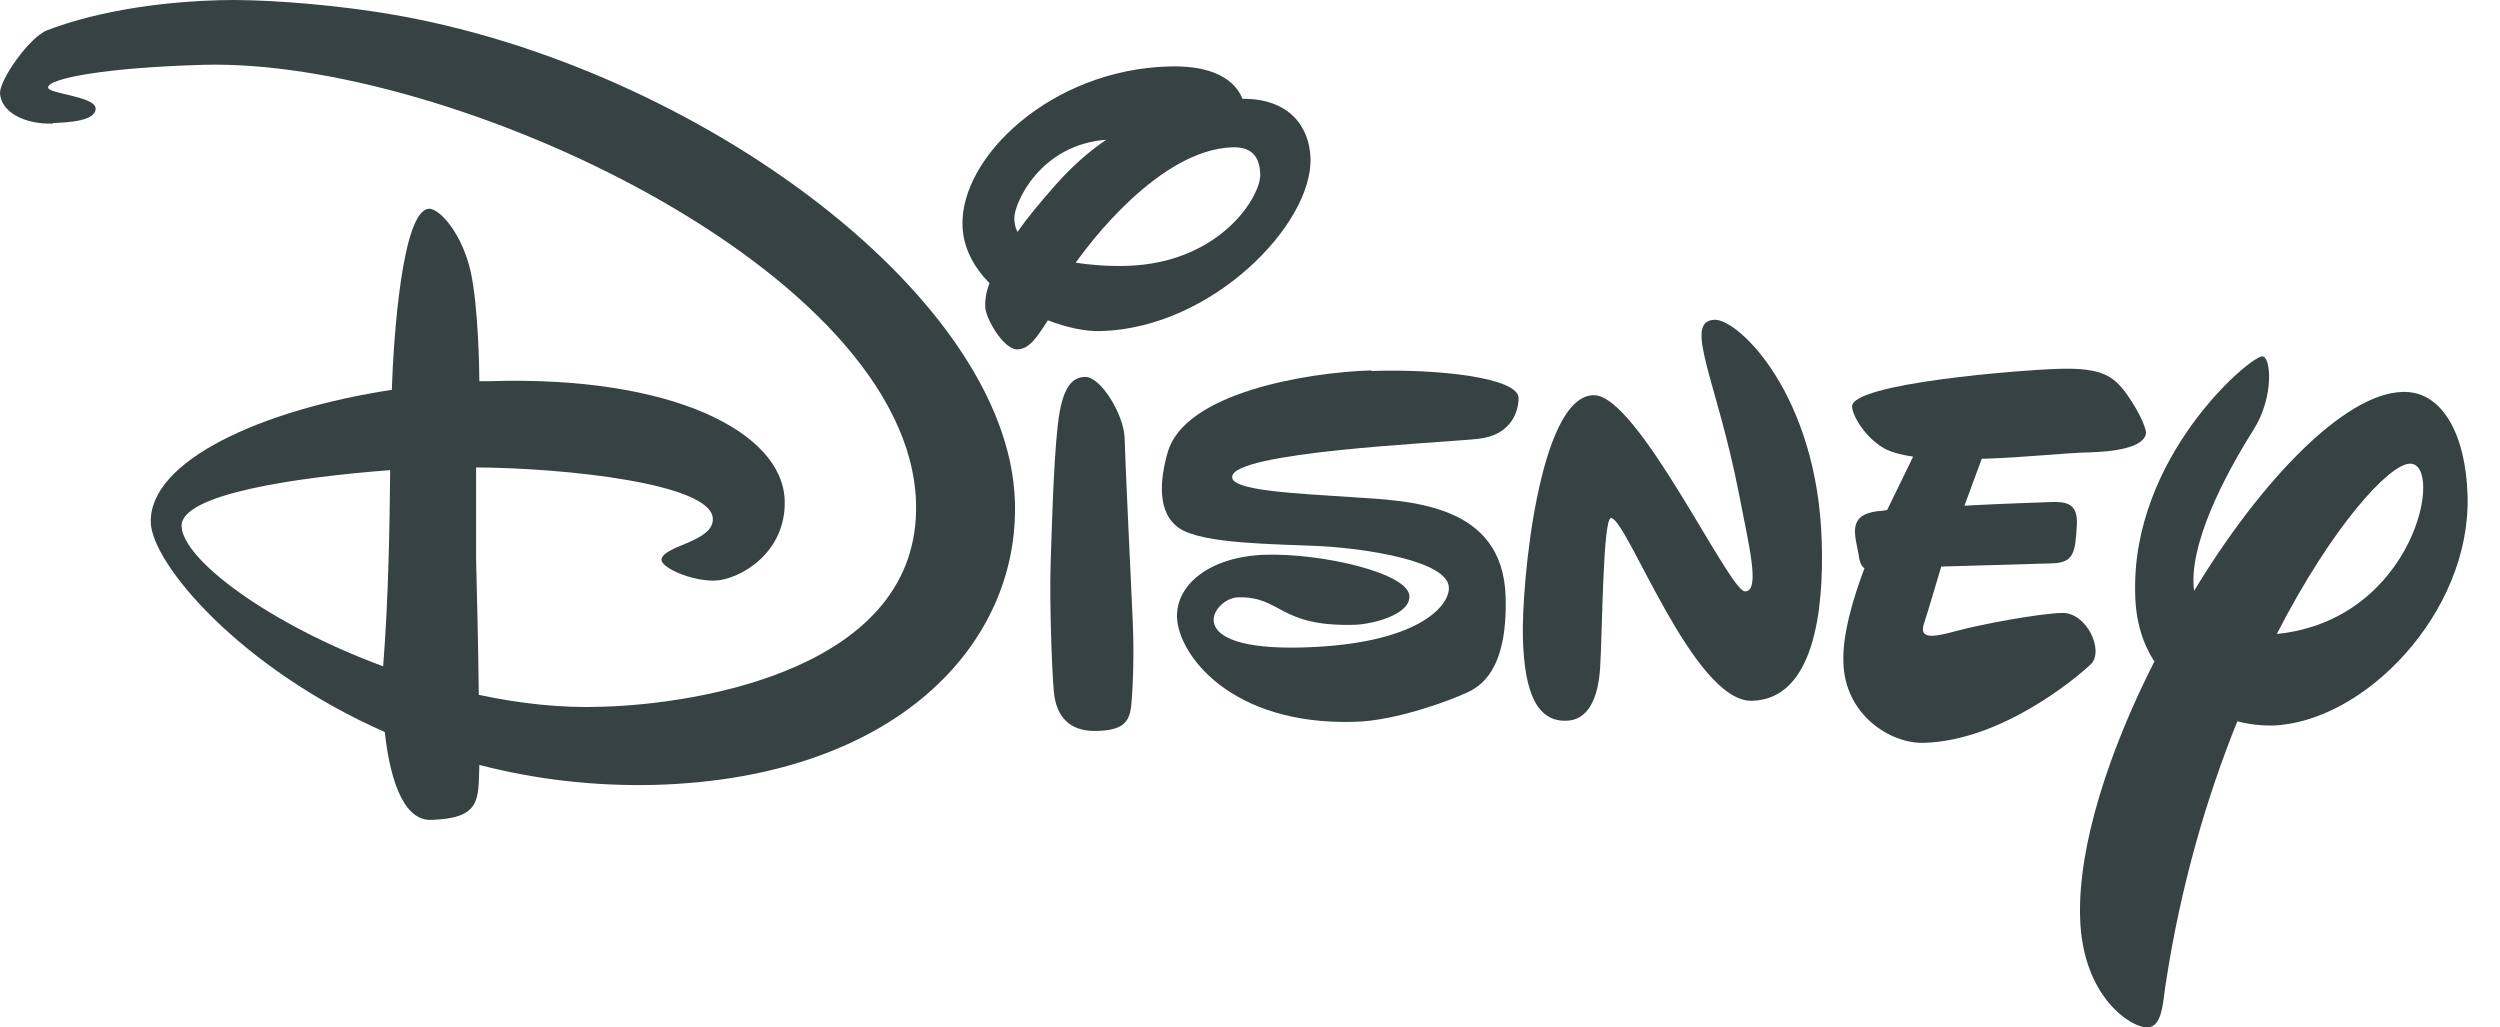
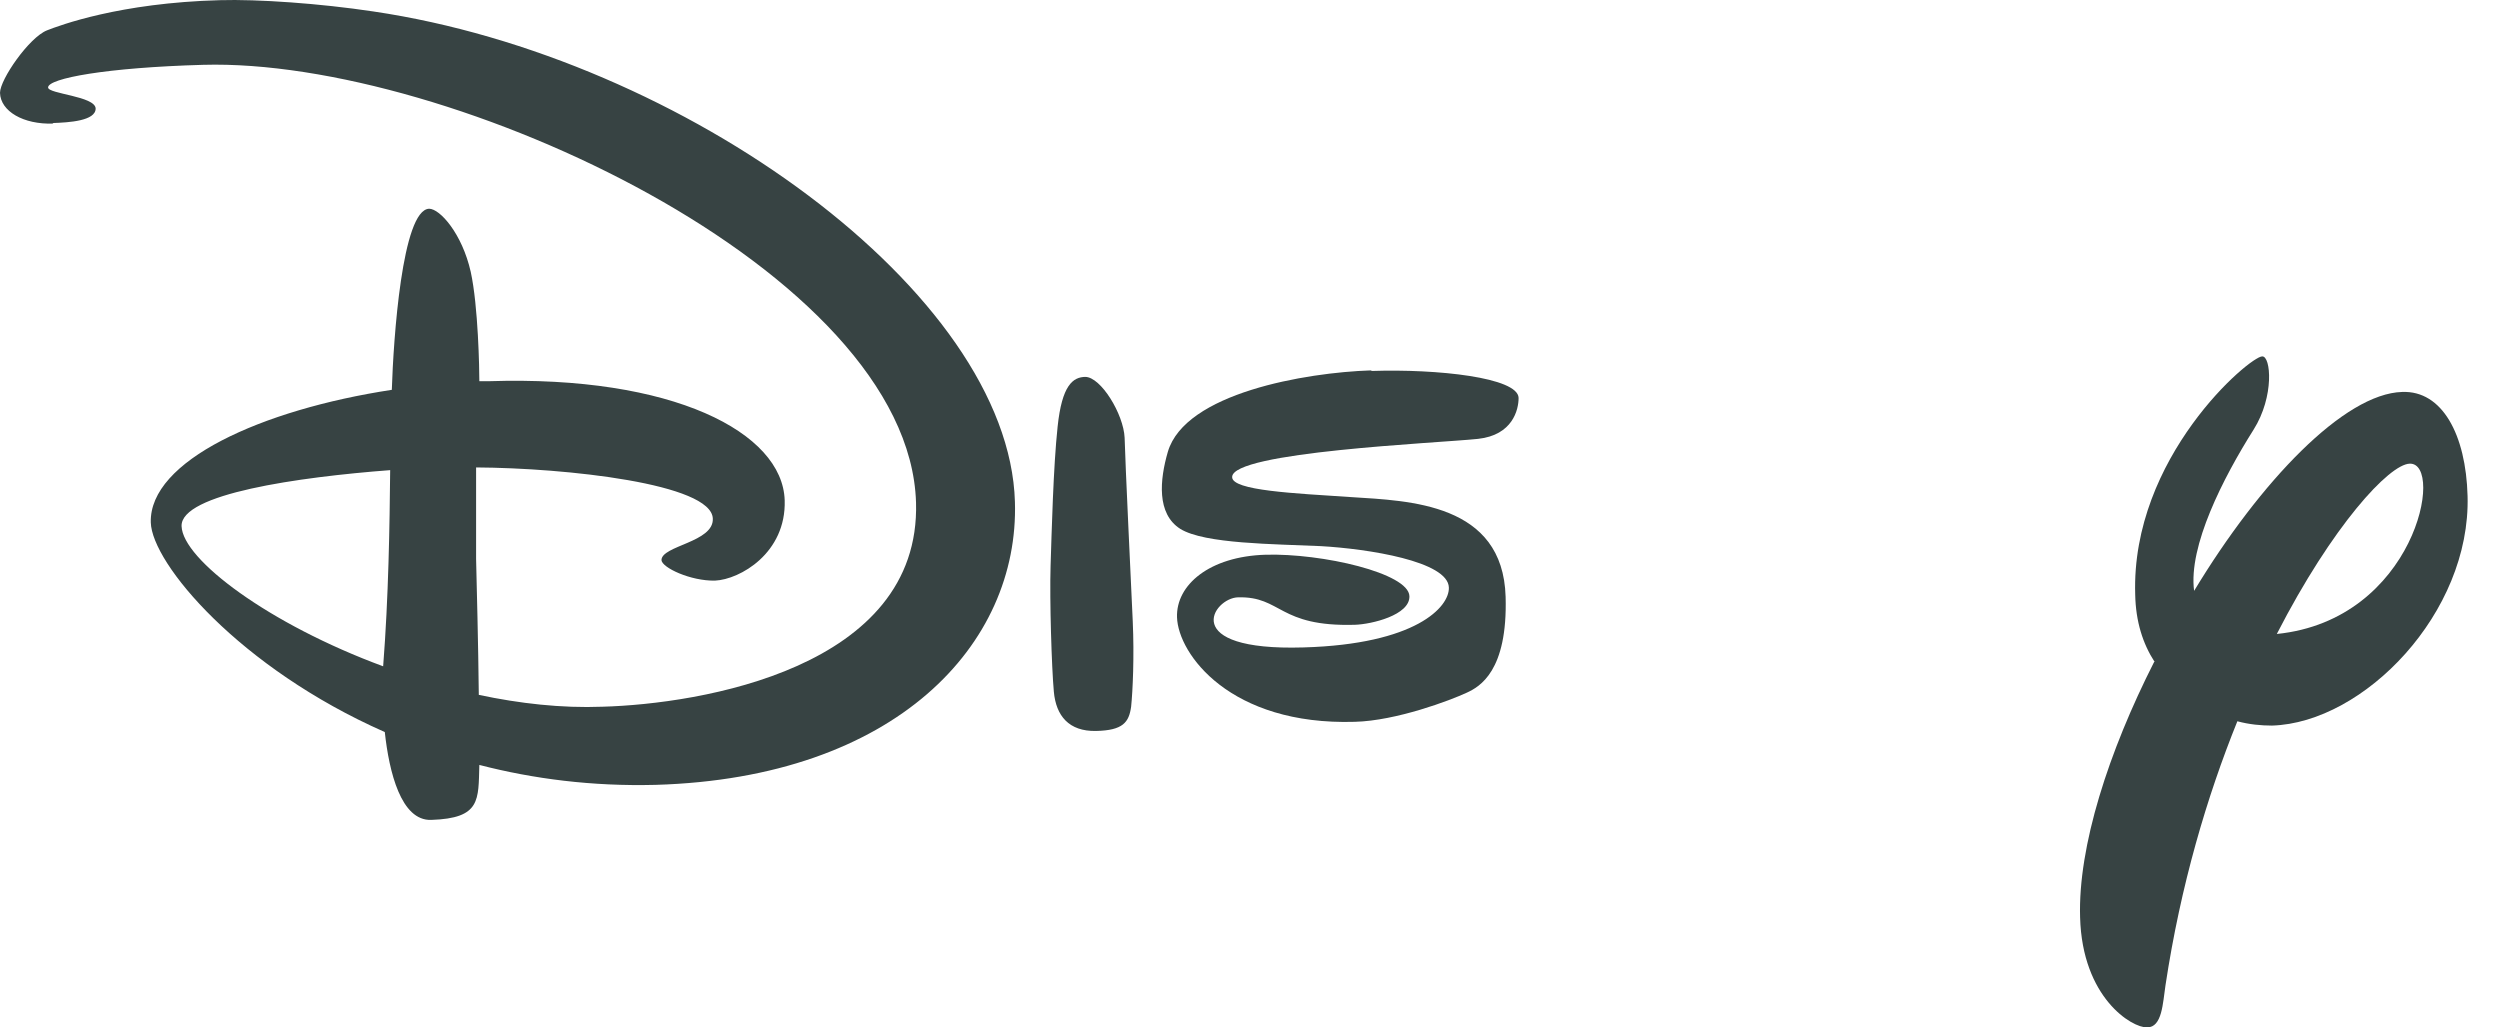
<svg xmlns="http://www.w3.org/2000/svg" width="73" height="30" viewBox="0 0 73 30" fill="none">
  <path d="M11.393 13.728C8.711 13.932 5.271 14.42 5.302 15.364C5.334 16.34 7.859 18.228 11.188 19.456C11.346 17.442 11.378 15.317 11.393 13.728ZM1.562 3.609C0.679 3.64 0.016 3.247 0 2.712C0 2.318 0.852 1.091 1.373 0.886C1.736 0.744 3.487 0.083 6.423 0.005C7.511 -0.027 9.342 0.099 10.904 0.335C19.962 1.673 29.462 8.55 29.636 14.656C29.762 18.811 26.164 22.713 19.142 22.918C17.295 22.965 15.575 22.745 13.997 22.336C13.966 23.359 14.045 23.894 12.593 23.941C11.709 23.973 11.362 22.54 11.236 21.376C6.991 19.503 4.434 16.45 4.403 15.254C4.355 13.46 7.622 11.965 11.441 11.383C11.488 9.903 11.741 6.127 12.53 6.095C12.845 6.095 13.492 6.819 13.745 7.936C13.966 8.943 13.997 10.8 13.997 11.131H14.281C19.647 10.958 22.85 12.626 22.913 14.609C22.96 16.151 21.603 16.922 20.878 16.954C20.167 16.969 19.331 16.576 19.315 16.356C19.315 15.931 20.846 15.836 20.814 15.144C20.783 14.121 16.522 13.665 13.902 13.649C13.902 14.53 13.902 15.6 13.902 16.324C13.918 17.017 13.966 18.811 13.981 20.29C15.165 20.542 16.396 20.683 17.595 20.636C20.42 20.558 26.89 19.519 26.748 14.672C26.543 7.905 13.129 1.689 5.933 1.893C3.109 1.972 1.404 2.287 1.404 2.554C1.404 2.743 2.777 2.806 2.793 3.168C2.793 3.53 2.02 3.577 1.531 3.593L1.562 3.609Z" fill="#374343" />
  <path fill-rule="evenodd" clip-rule="evenodd" d="M31.687 11.005C32.145 11.005 32.808 12.091 32.839 12.783C32.855 13.476 33.029 17.095 33.076 18.134C33.123 19.172 33.076 20.18 33.029 20.636C32.965 21.092 32.792 21.328 32.003 21.344C31.214 21.36 30.835 20.904 30.772 20.195C30.709 19.503 30.646 17.52 30.677 16.529C30.709 15.537 30.756 13.633 30.883 12.453C31.009 11.257 31.324 11.005 31.703 11.005H31.687Z" fill="#374343" />
-   <path fill-rule="evenodd" clip-rule="evenodd" d="M36.279 2.885C36.153 2.554 35.711 1.893 34.133 1.94C30.693 2.035 28.041 4.584 28.105 6.583C28.12 7.228 28.436 7.81 28.894 8.267C28.767 8.597 28.767 8.818 28.767 8.943C28.767 9.29 29.304 10.202 29.698 10.202C30.046 10.202 30.267 9.872 30.598 9.353C31.166 9.573 31.718 9.683 32.16 9.667C35.395 9.573 38.33 6.551 38.267 4.616C38.236 3.719 37.668 2.869 36.263 2.885H36.279ZM31.403 7.684C31.797 7.118 33.864 4.364 35.995 4.301C36.626 4.285 36.784 4.663 36.8 5.088C36.815 5.749 35.616 7.684 32.902 7.763C32.302 7.779 31.813 7.732 31.403 7.669V7.684ZM29.714 6.772C29.667 6.693 29.619 6.567 29.619 6.363C29.619 5.922 30.377 4.222 32.302 4.081C31.813 4.411 31.308 4.852 30.819 5.403C30.361 5.922 29.983 6.378 29.714 6.772Z" fill="#374343" />
  <path fill-rule="evenodd" clip-rule="evenodd" d="M40.066 10.832C41.96 10.769 44.327 11.021 44.343 11.619C44.343 11.965 44.169 12.705 43.159 12.815C41.96 12.941 35.963 13.193 35.979 13.932C35.979 14.326 37.794 14.405 39.45 14.515C41.155 14.625 43.885 14.688 43.964 17.426C44.027 19.598 43.206 20.054 42.828 20.227C42.354 20.448 40.776 21.046 39.561 21.077C35.916 21.187 34.401 19.094 34.369 18.024C34.338 17.08 35.316 16.246 36.957 16.198C38.598 16.151 41.139 16.734 41.155 17.41C41.171 17.961 40.05 18.229 39.561 18.244C37.32 18.307 37.431 17.41 36.152 17.442C35.426 17.457 34.385 19.015 38.062 18.905C41.344 18.811 42.323 17.725 42.307 17.159C42.291 16.387 39.94 16.025 38.567 15.947C37.21 15.884 35.174 15.884 34.464 15.443C33.77 15.002 33.864 14.011 34.101 13.193C34.606 11.477 38.125 10.879 40.019 10.816L40.066 10.832Z" fill="#374343" />
-   <path fill-rule="evenodd" clip-rule="evenodd" d="M46.536 11.54C47.814 11.509 50.497 17.284 50.955 17.268C51.412 17.268 51.065 15.915 50.781 14.436C50.134 11.1 49.124 9.368 50.071 9.337C50.765 9.321 53.069 11.524 53.195 15.821C53.258 17.804 52.974 20.416 51.16 20.463C49.44 20.51 47.499 15.113 47.041 15.128C46.804 15.128 46.788 18.48 46.725 19.488C46.662 20.495 46.315 21.03 45.747 21.045C44.895 21.077 44.516 20.259 44.469 18.653C44.421 17.048 44.942 11.587 46.52 11.54H46.536Z" fill="#374343" />
-   <path d="M59.556 14.672C60.155 14.656 60.692 14.546 60.644 15.333C60.597 16.119 60.566 16.434 59.919 16.45L56.684 16.544C56.573 16.906 56.305 17.835 56.179 18.213C56.021 18.7 56.51 18.59 57.157 18.417C57.788 18.244 59.508 17.914 60.218 17.898C60.928 17.882 61.449 18.999 61.055 19.393C60.644 19.786 58.451 21.628 56.179 21.691C55.2 21.722 53.859 20.872 53.827 19.33C53.796 18.512 54.127 17.426 54.443 16.592C54.364 16.544 54.301 16.434 54.269 16.183C54.175 15.632 53.922 15.034 54.837 14.924C54.916 14.924 55.011 14.908 55.105 14.892L55.863 13.334C55.547 13.287 55.295 13.224 55.09 13.13C54.537 12.862 54.096 12.185 54.08 11.87C54.064 11.194 59.003 10.8 60.139 10.769C61.37 10.737 61.718 10.973 62.112 11.524C62.507 12.091 62.648 12.484 62.664 12.626C62.664 12.783 62.522 13.161 61.039 13.208C60.282 13.224 59.051 13.366 57.867 13.397L57.362 14.766C58.514 14.703 59.587 14.672 59.587 14.672H59.556Z" fill="#374343" />
  <path fill-rule="evenodd" clip-rule="evenodd" d="M62.9 19.33C61.575 21.942 60.675 24.712 60.739 26.789C60.802 29.134 62.253 30.015 62.695 30C63.137 30 63.153 29.291 63.232 28.772C63.674 25.845 64.447 23.248 65.331 21.061C65.678 21.155 66.025 21.187 66.341 21.187C69.023 21.108 72.148 17.898 72.053 14.483C72.006 12.689 71.311 11.398 70.144 11.445C68.455 11.493 66.009 14.042 64.068 17.253C63.895 15.946 64.92 13.948 65.804 12.547C66.419 11.571 66.309 10.391 66.056 10.407C65.694 10.407 62.222 13.35 62.348 17.363C62.364 18.15 62.569 18.795 62.916 19.33H62.9ZM66.483 18.512C68.108 15.348 69.765 13.554 70.365 13.539C71.39 13.507 70.522 18.102 66.483 18.512Z" fill="#374343" />
</svg>